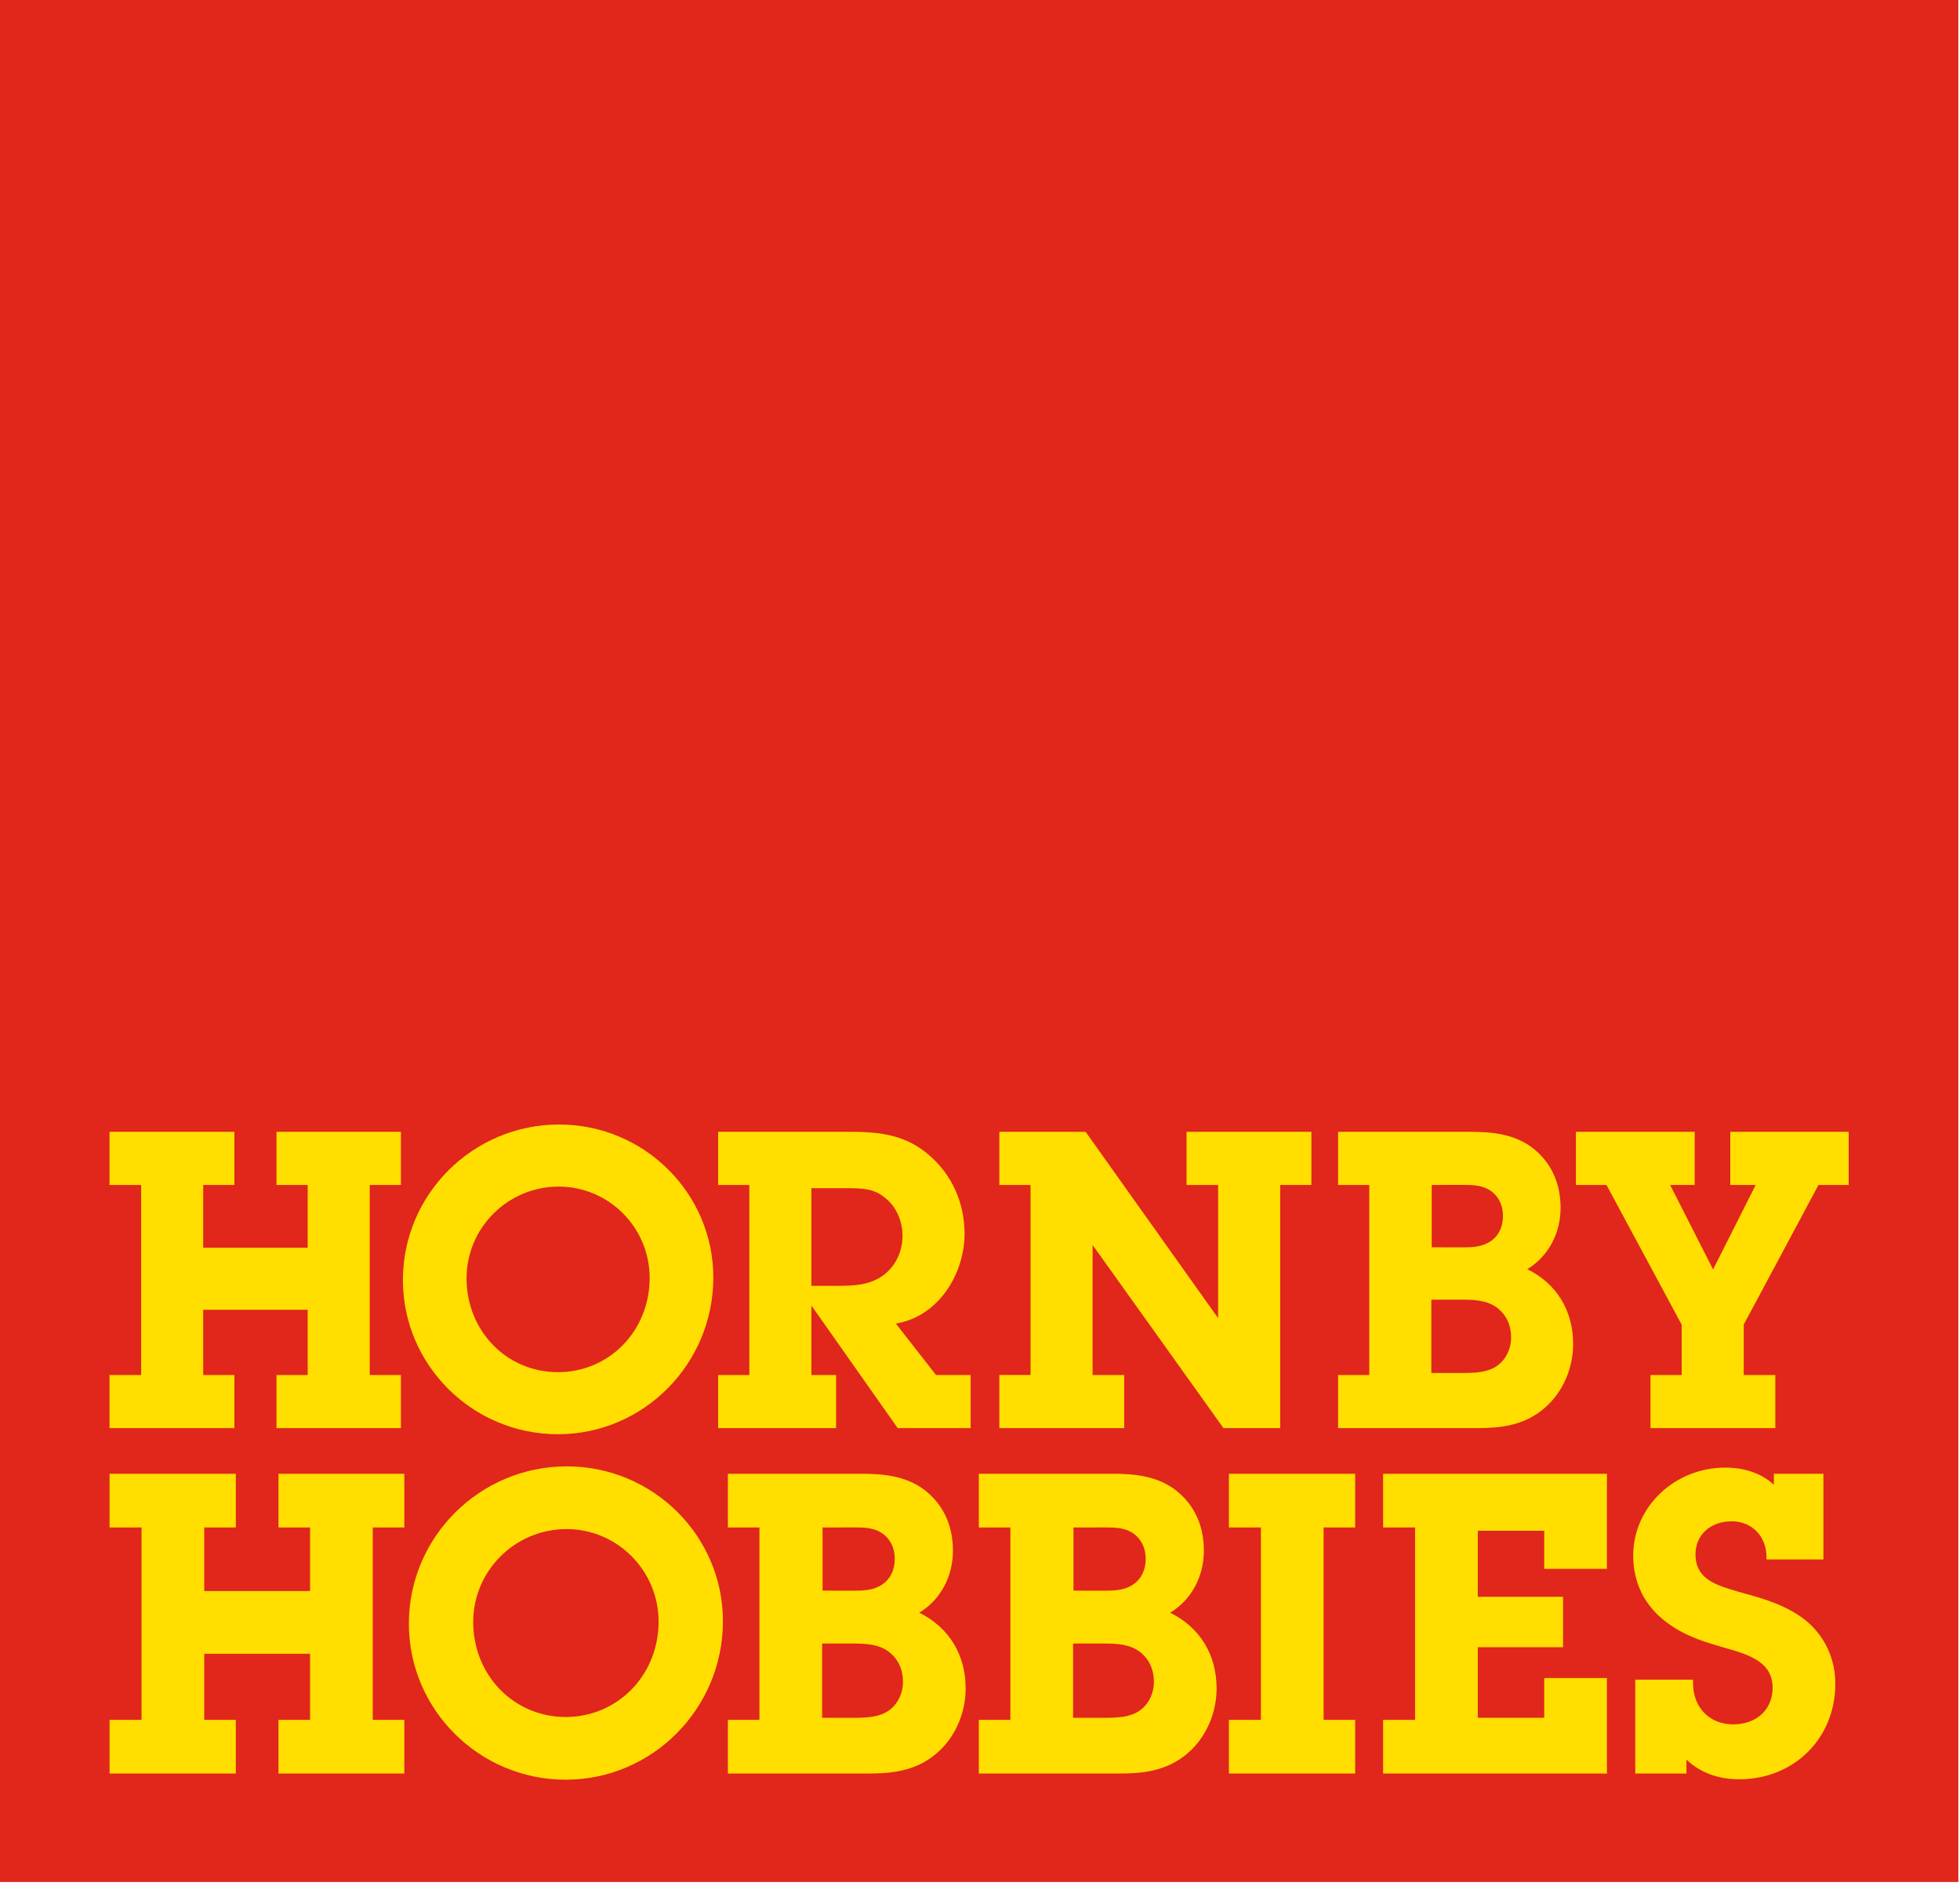
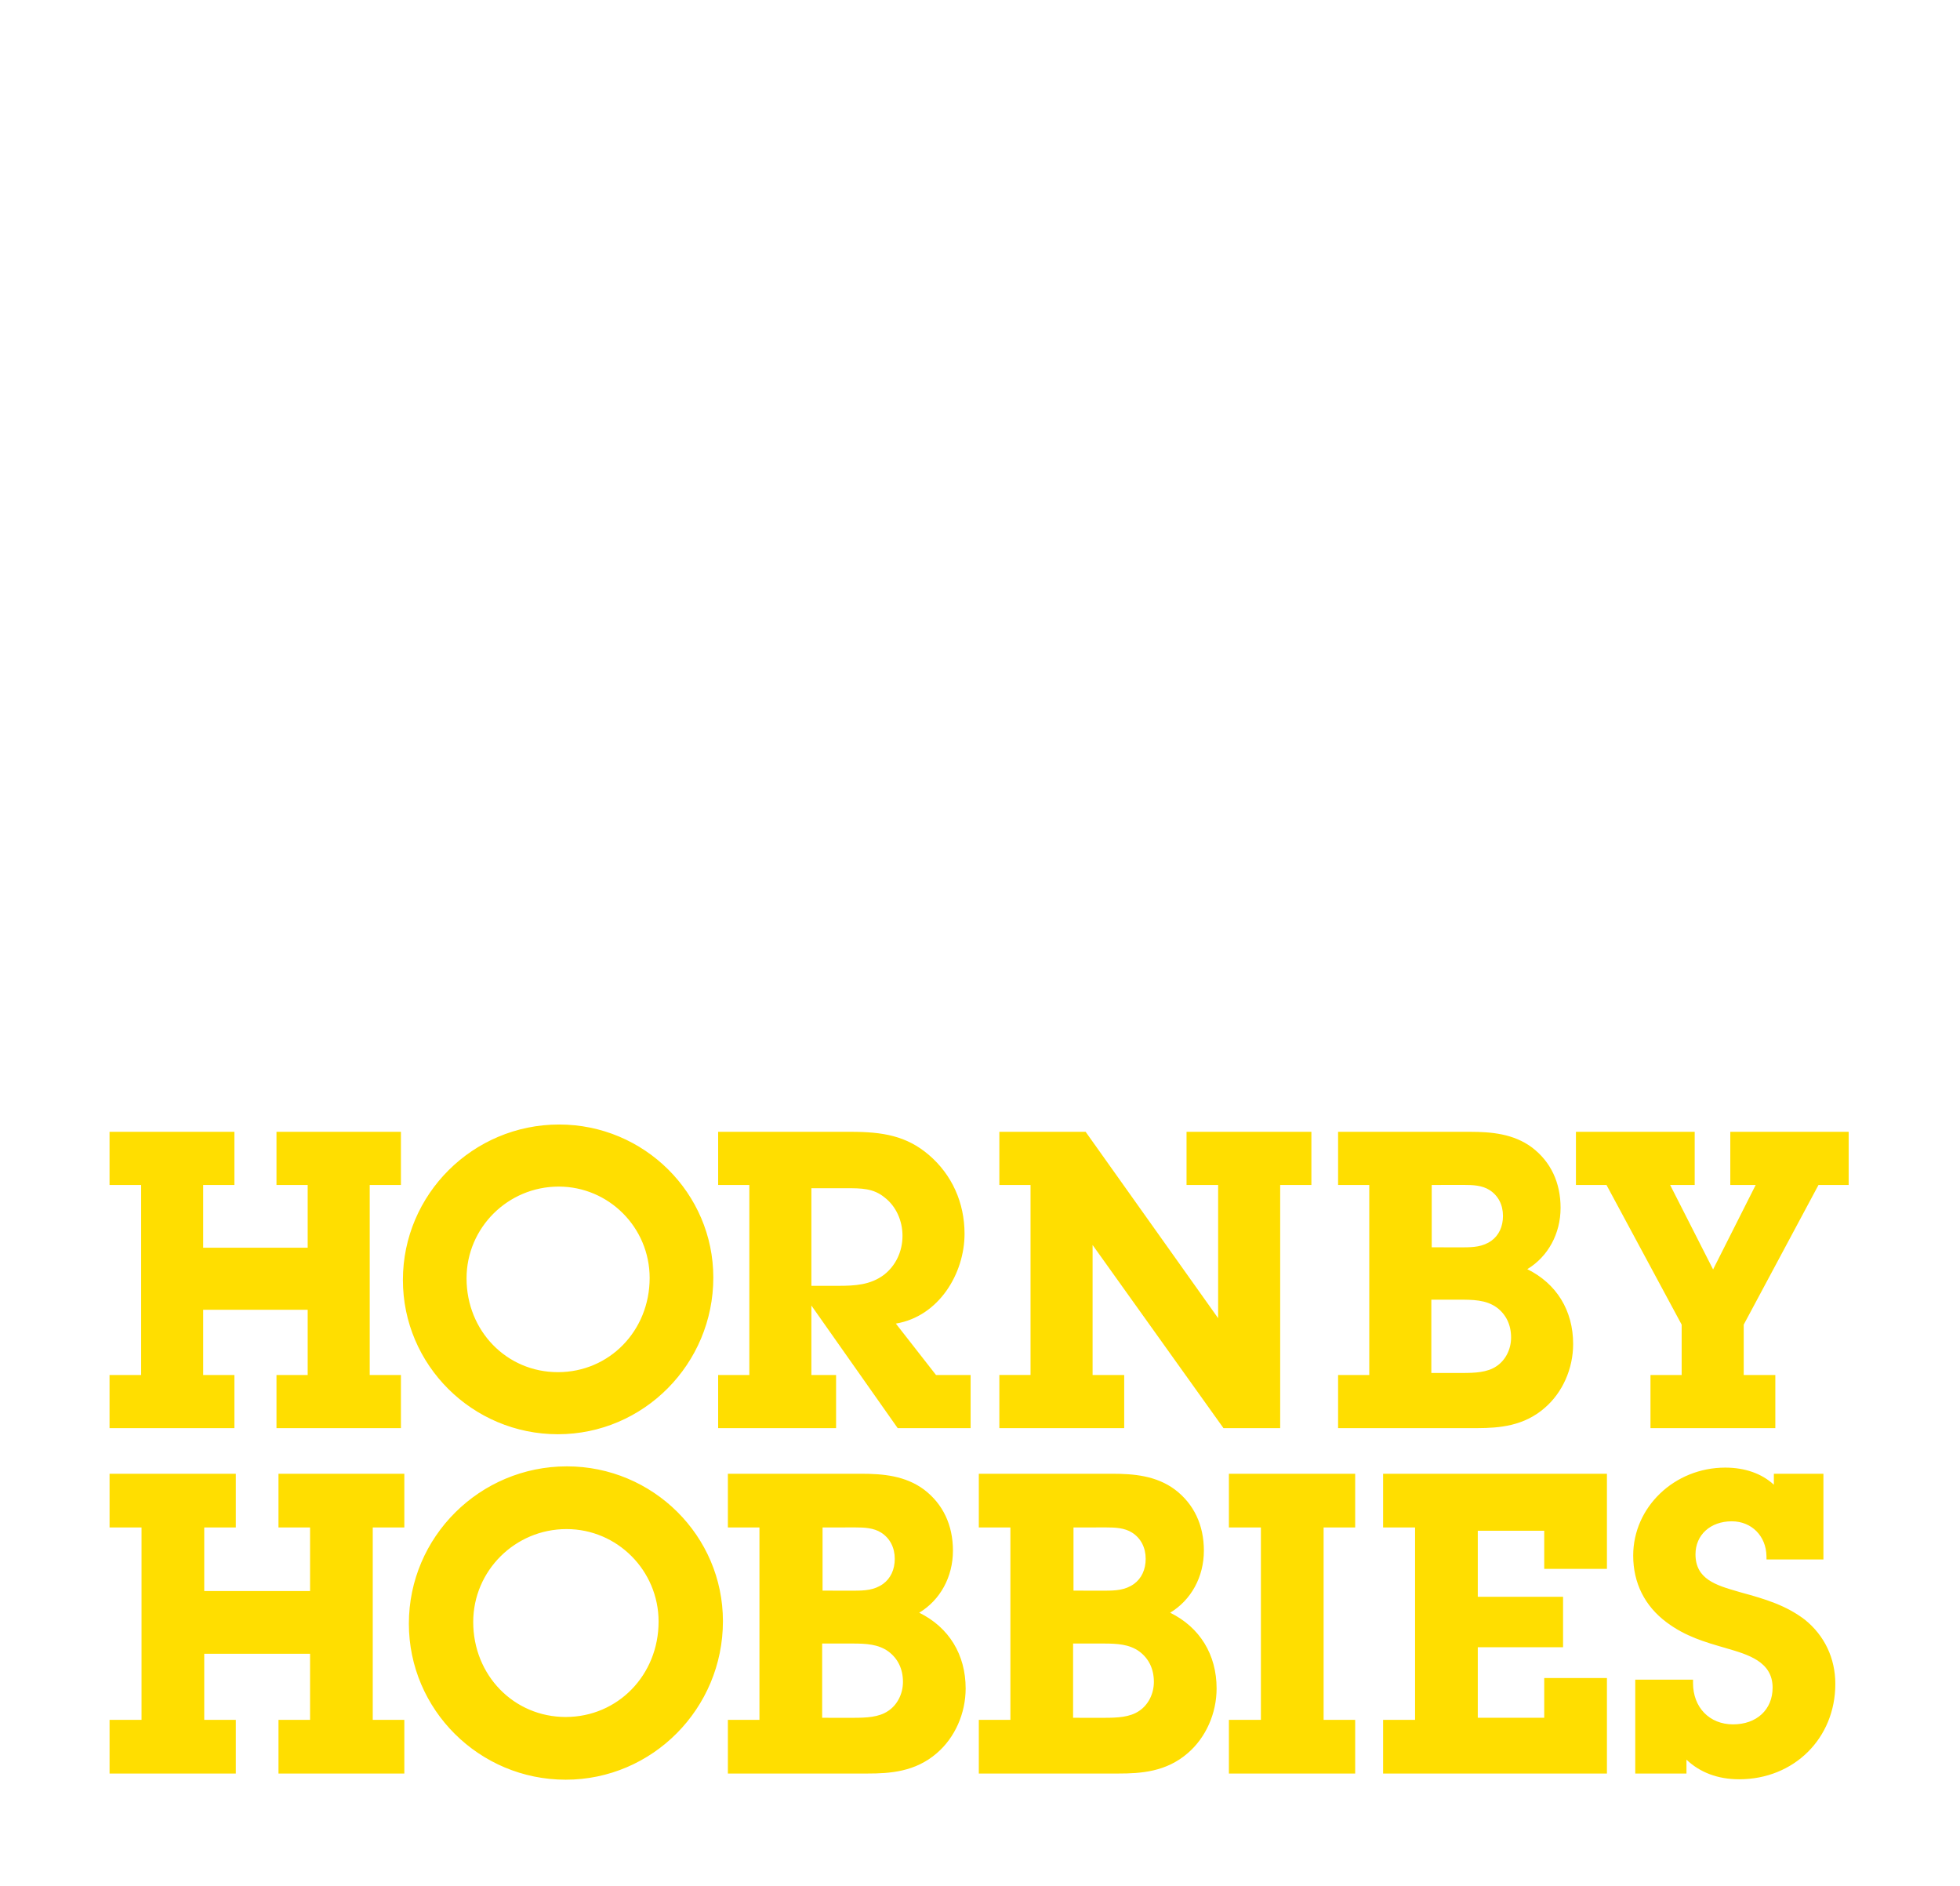
<svg xmlns="http://www.w3.org/2000/svg" width="423" height="407">
  <g fill="none" fill-rule="evenodd">
-     <path fill="#E1261C" d="M0 406.062h422.646V0H0z" />
    <path fill="#FFDE00" d="M122.351 316.383c18.564 0 33.67 14.988 33.67 33.405 0 18.858-15.226 34.203-33.937 34.203-18.66 0-33.843-15.105-33.843-33.67 0-18.71 15.303-33.938 34.11-33.938Zm249.984.27c4.266 0 7.917 1.299 10.494 3.693v-2.367h10.695v18.492h-12.279l-.012-.735c-.084-4.347-3.23-7.497-7.482-7.497-4.614 0-7.836 2.928-7.836 7.125 0 5.385 4.476 6.678 9.22 8.049l.593.174c5.346 1.452 9.76 2.808 13.785 5.877 4.248 3.414 6.58 8.33 6.58 13.866 0 11.727-8.92 20.57-20.749 20.57-4.569 0-8.463-1.457-11.376-4.235v2.994h-11.055v-20.256h12.471v.75c0 5.238 3.55 8.898 8.631 8.898 5.11 0 8.541-3.183 8.541-7.923 0-5.607-5.298-7.14-9.972-8.493l-.279-.084c-4.413-1.275-8.58-2.478-12.63-5.517-4.713-3.51-7.206-8.49-7.206-14.4 0-10.467 8.913-18.981 19.866-18.981Zm-25.533 1.326v20.526H333.27v-8.23h-14.34v14.25h18.405v10.882H318.93v15.225h14.34v-8.583h13.533v20.61h-48.306v-11.583h6.897v-41.508h-6.897v-11.59h48.306Zm-54.333 0v11.589h-6.813v41.508h6.813v11.583h-27.252v-11.583h6.906v-41.508h-6.906v-11.59h27.252Zm-52.425 0c4.644 0 9.498.414 13.54 3.423 4.082 3.102 6.233 7.65 6.233 13.17 0 5.664-2.75 10.659-7.278 13.389 6.39 3.144 10.023 9.02 10.023 16.34 0 5.383-2.316 10.59-6.192 13.933-4.67 4.083-10.19 4.425-15 4.425h-30.126v-11.583h6.816v-41.508h-6.816v-11.59h28.8Zm-54.156 0c4.641 0 9.498.414 13.542 3.423 4.08 3.102 6.231 7.653 6.231 13.17 0 5.664-2.75 10.659-7.278 13.389 6.39 3.144 10.02 9.02 10.02 16.34 0 5.383-2.313 10.59-6.186 13.933-4.677 4.083-10.197 4.425-15.003 4.425h-30.126v-11.583h6.813v-41.508h-6.813v-11.59h28.8Zm-134.994 0v11.589h-6.816v13.722h22.84v-13.722H60.1v-11.59h27.162v11.59h-6.816v41.508h6.816v11.583H60.101v-11.583h6.816V356.82H44.078v14.256h6.816v11.583H23.645v-11.583h6.9v-41.508h-6.9v-11.59h27.25Zm187.375 36.633h-6.679v16.02l6.708.003c2.823 0 5.526-.114 7.521-1.467 1.983-1.293 3.207-3.7 3.207-6.285 0-2.77-1.086-5.037-3.147-6.564-2.182-1.576-4.811-1.697-7.61-1.707Zm-54.156 0h-6.679v16.02l6.708.003c2.823 0 5.526-.114 7.518-1.467 1.986-1.293 3.213-3.7 3.213-6.285 0-2.77-1.089-5.037-3.15-6.564-2.179-1.576-4.81-1.697-7.61-1.707Zm-61.849-24.696c-11.106 0-20.136 8.994-20.136 20.049 0 11.49 8.766 20.493 19.956 20.493 11.244 0 20.05-9.042 20.05-20.58 0-11.004-8.917-19.962-19.87-19.962Zm116.454-.357-7.04.009v13.629l6.794.006c2.313 0 4.377-.108 6.27-1.458 1.62-1.18 2.514-3.1 2.514-5.403 0-2.44-1.038-4.45-2.925-5.658-1.623-1.038-3.663-1.125-5.613-1.125Zm-54.156 0-7.04.009v13.629l6.794.006c2.313 0 4.38-.108 6.267-1.458 1.623-1.18 2.52-3.1 2.52-5.403 0-2.44-1.04-4.45-2.93-5.658-1.62-1.038-3.658-1.125-5.61-1.125Zm-63.893-86.933c18.348 0 33.276 14.811 33.276 33.018 0 18.642-15.045 33.808-33.54 33.808-18.447 0-33.453-14.928-33.453-33.28 0-18.495 15.123-33.546 33.717-33.546Zm245.073 1.576v11.469h-5.3l9.27 18.228 9.194-18.228h-5.48V244.2h25.547v11.47h-6.513l-16.137 30.135v10.865h6.822v11.464H356.2V296.67h6.73v-10.865l-16.225-30.135h-6.594V244.2h25.632Zm-48.495 0c4.596 0 9.4.41 13.39 3.383 4.031 3.066 6.161 7.566 6.161 13.018 0 5.594-2.718 10.532-7.185 13.236 6.312 3.108 9.897 8.916 9.897 16.149 0 5.322-2.289 10.47-6.12 13.77-4.5 3.941-9.817 4.358-14.494 4.376H288.78v-11.463h6.73v-41h-6.73V244.2h28.467Zm-82.947 0 .222.317 28.371 39.892v-28.74h-6.819V244.2h26.946v11.47h-6.735v52.464h-12.237l-.228-.315-28.02-39.198v28.05h6.82v11.462h-26.944v-11.463h6.73v-41h-6.73V244.2H234.3Zm-50.67 0c6.804 0 11.994.837 16.84 4.992 4.961 4.25 7.694 10.29 7.694 17.004 0 8.547-5.514 17.832-14.823 19.382l8.667 11.091h7.467v11.464h-15.74l-18.625-26.452v14.988h5.331v11.464h-25.455V296.67h6.732v-41h-6.732V244.2h28.644Zm-133.044 0v11.469h-6.735v13.538h22.551v-13.538H59.67V244.2h26.856v11.47h-6.735v41h6.735v11.464H59.67V296.67h6.732v-14.067h-22.55v14.067h6.734v11.464H23.64V296.67h6.822v-41H23.64V244.2h26.946ZM314.8 280.42h-5.895v15.813l6.627.002c2.784 0 5.448-.11 7.413-1.445 1.962-1.284 3.171-3.657 3.171-6.204 0-2.733-1.07-4.974-3.102-6.483-2.337-1.683-5.193-1.683-8.214-1.683Zm-194.22-24.4c-10.965 0-19.89 8.88-19.89 19.797 0 11.353 8.661 20.242 19.716 20.242 11.103 0 19.8-8.928 19.8-20.329 0-10.868-8.802-19.71-19.626-19.71Zm62.001.351h-7.47v21.06h5.721c3.705 0 7.014-.18 9.957-2.385 2.53-1.977 3.984-5.043 3.984-8.409 0-3.308-1.428-6.386-3.819-8.237-2.436-2.029-5.055-2.029-8.373-2.029Zm133.332-.71-6.924.008v13.453l6.72.005c2.277 0 4.314-.107 6.177-1.436 1.6-1.161 2.481-3.06 2.481-5.338 0-2.405-1.026-4.388-2.889-5.58-1.605-1.029-3.63-1.113-5.565-1.113Z" />
  </g>
</svg>